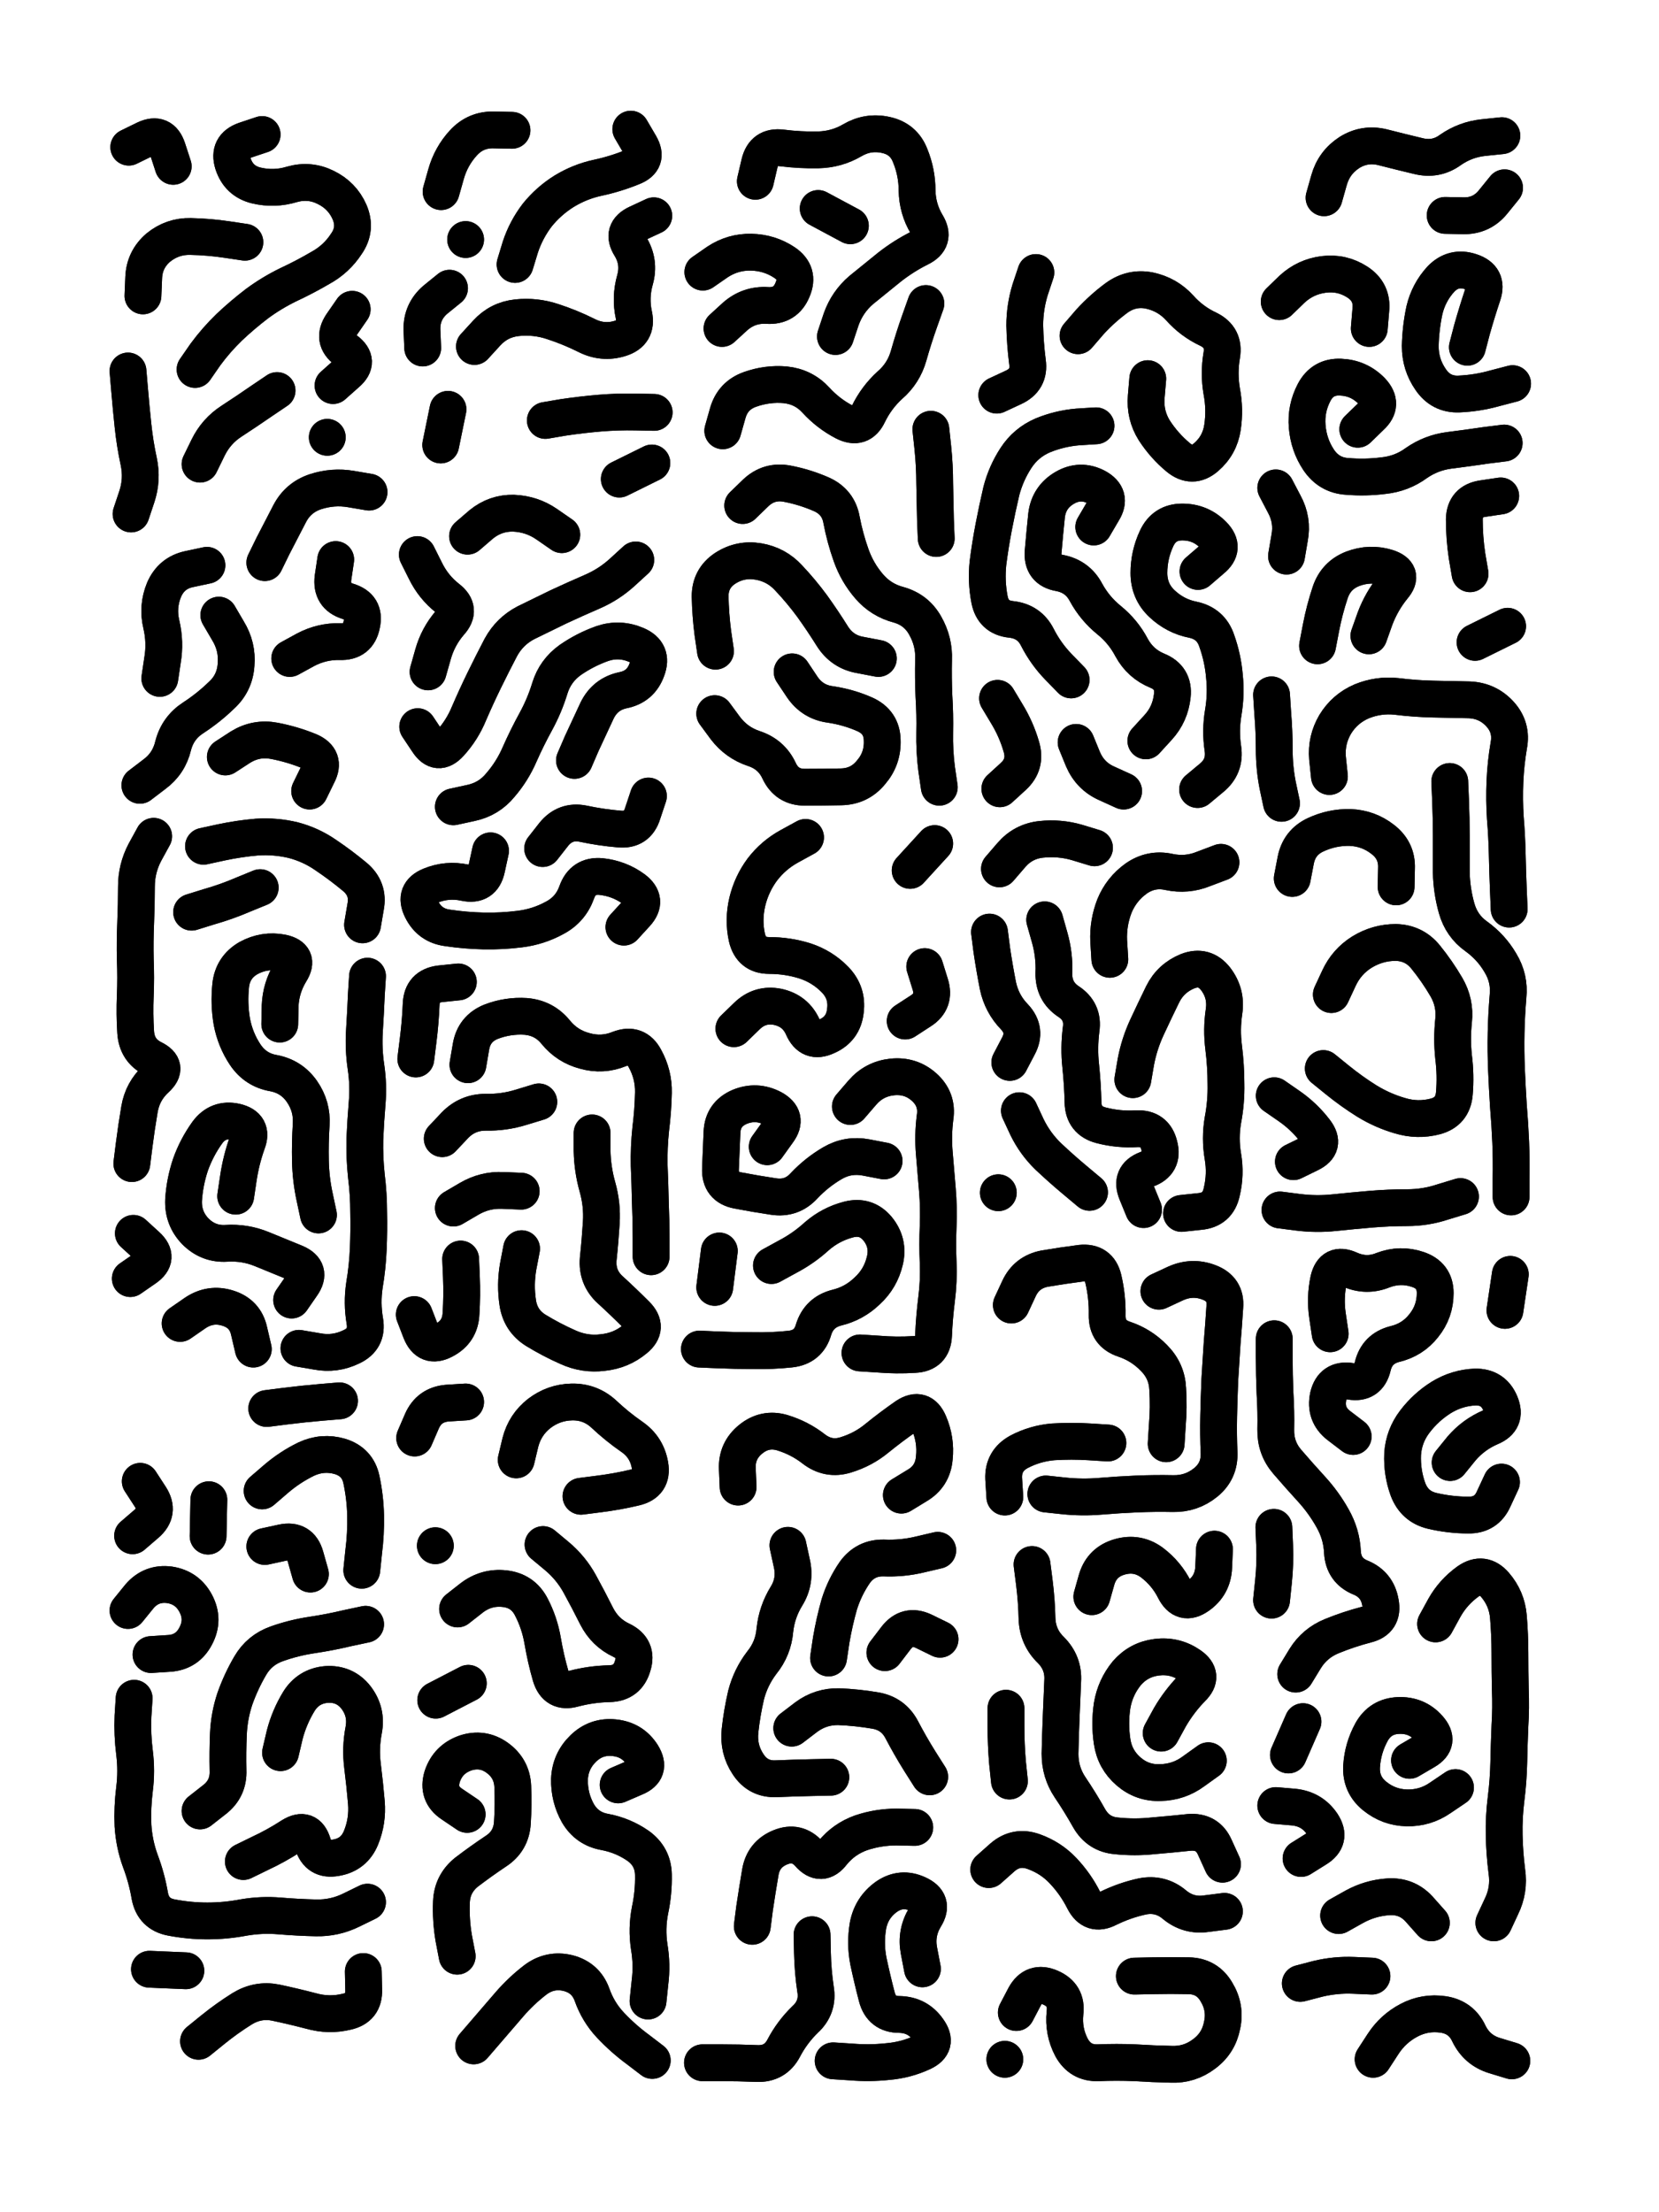
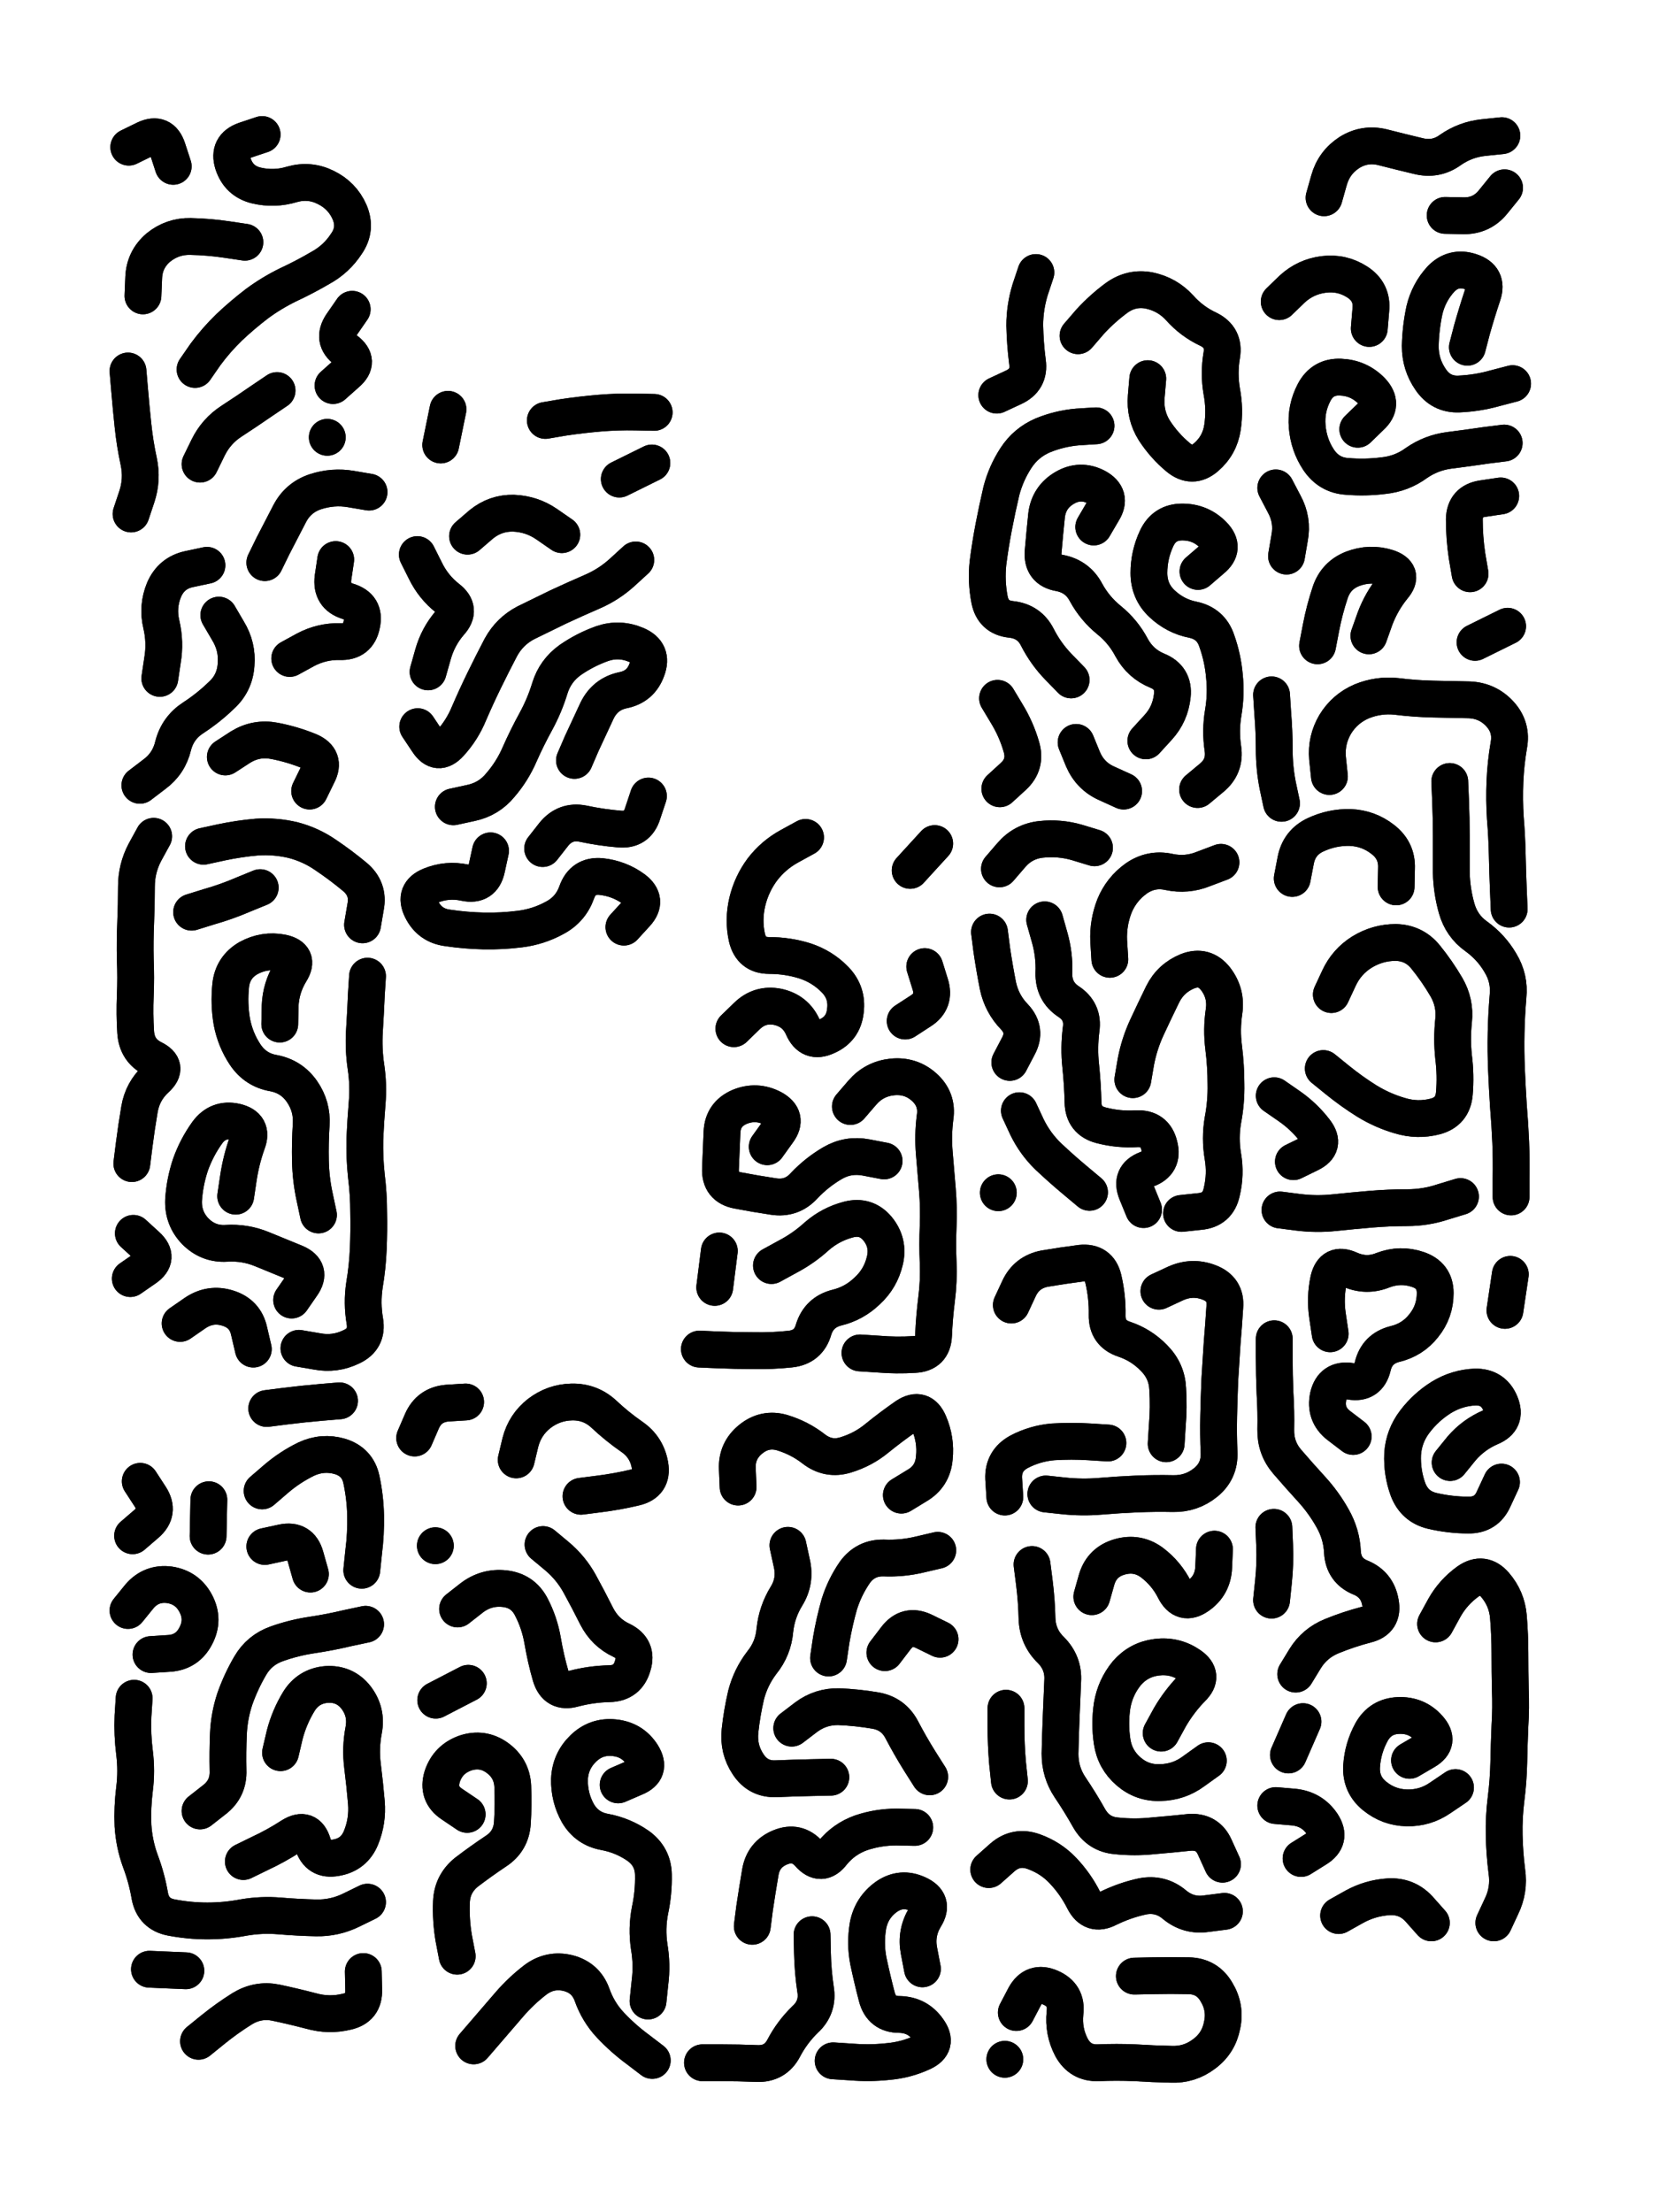
<svg xmlns="http://www.w3.org/2000/svg" viewBox="0 0 4329 5772">
  <title>Infinite Scribble #2054</title>
  <defs>
    <filter id="piece_2054_3_4_filter" x="-100" y="-100" width="4529" height="5972" filterUnits="userSpaceOnUse">
      <feTurbulence result="lineShape_distorted_turbulence" type="turbulence" baseFrequency="31250e-6" numOctaves="3" />
      <feGaussianBlur in="lineShape_distorted_turbulence" result="lineShape_distorted_turbulence_smoothed" stdDeviation="5760e-3" />
      <feDisplacementMap in="SourceGraphic" in2="lineShape_distorted_turbulence_smoothed" result="lineShape_distorted_results_shifted" scale="9600e-2" xChannelSelector="R" yChannelSelector="G" />
      <feOffset in="lineShape_distorted_results_shifted" result="lineShape_distorted" dx="-2400e-2" dy="-2400e-2" />
      <feGaussianBlur in="lineShape_distorted" result="lineShape_1" stdDeviation="4800e-3" />
      <feColorMatrix in="lineShape_1" result="lineShape" type="matrix" values="1 0 0 0 0  0 1 0 0 0  0 0 1 0 0  0 0 0 5760e-3 -2880e-3" />
      <feGaussianBlur in="lineShape" result="shrank_blurred" stdDeviation="10000e-3" />
      <feColorMatrix in="shrank_blurred" result="shrank" type="matrix" values="1 0 0 0 0 0 1 0 0 0 0 0 1 0 0 0 0 0 7200e-3 -3900e-3" />
      <feColorMatrix in="lineShape" result="border_filled" type="matrix" values="0.5 0 0 0 -0.15  0 0.5 0 0 -0.15  0 0 0.5 0 -0.15  0 0 0 1 0" />
      <feComposite in="border_filled" in2="shrank" result="border" operator="out" />
      <feColorMatrix in="lineShape" result="adjustedColor" type="matrix" values="0.95 0 0 0 -0.05  0 0.95 0 0 -0.05  0 0 0.95 0 -0.05  0 0 0 1 0" />
      <feMorphology in="lineShape" result="frost1_shrink" operator="erode" radius="9600e-3" />
      <feColorMatrix in="frost1_shrink" result="frost1" type="matrix" values="2 0 0 0 0.05  0 2 0 0 0.05  0 0 2 0 0.05  0 0 0 0.5 0" />
      <feMorphology in="lineShape" result="frost2_shrink" operator="erode" radius="28800e-3" />
      <feColorMatrix in="frost2_shrink" result="frost2" type="matrix" values="2 0 0 0 0.35  0 2 0 0 0.35  0 0 2 0 0.35  0 0 0 0.5 0" />
      <feMerge result="shapes_linestyle_colors">
        <feMergeNode in="frost1" />
        <feMergeNode in="frost2" />
      </feMerge>
      <feTurbulence result="shapes_linestyle_linestyle_turbulence" type="turbulence" baseFrequency="312e-3" numOctaves="2" />
      <feDisplacementMap in="shapes_linestyle_colors" in2="shapes_linestyle_linestyle_turbulence" result="frost" scale="-64000e-3" xChannelSelector="R" yChannelSelector="G" />
      <feMerge result="shapes_linestyle">
        <feMergeNode in="adjustedColor" />
        <feMergeNode in="frost" />
      </feMerge>
      <feComposite in="shapes_linestyle" in2="shrank" result="shapes_linestyle_cropped" operator="atop" />
      <feComposite in="border" in2="shapes_linestyle_cropped" result="shapes" operator="over" />
    </filter>
    <filter id="piece_2054_3_4_shadow" x="-100" y="-100" width="4529" height="5972" filterUnits="userSpaceOnUse">
      <feColorMatrix in="SourceGraphic" result="result_blackened" type="matrix" values="0 0 0 0 0  0 0 0 0 0  0 0 0 0 0  0 0 0 0.8 0" />
      <feGaussianBlur in="result_blackened" result="result_blurred" stdDeviation="28800e-3" />
      <feComposite in="SourceGraphic" in2="result_blurred" result="result" operator="over" />
    </filter>
    <filter id="piece_2054_3_4_overall" x="-100" y="-100" width="4529" height="5972" filterUnits="userSpaceOnUse">
      <feTurbulence result="background_back_bumps" type="fractalNoise" baseFrequency="33e-3" numOctaves="3" />
      <feDiffuseLighting in="background_back_bumps" result="background_back" surfaceScale="1" diffuseConstant="2" lighting-color="#555">
        <feDistantLight azimuth="225" elevation="20" />
      </feDiffuseLighting>
      <feColorMatrix in="background_back" result="background_backdarkened" type="matrix" values="0.4 0 0 0 0  0 0.4 0 0 0  0 0 0.4 0 0  0 0 0 1 0" />
      <feMorphology in="SourceGraphic" result="background_glow_1_thicken" operator="dilate" radius="14800e-3" />
      <feColorMatrix in="background_glow_1_thicken" result="background_glow_1_thicken_colored" type="matrix" values="0 0 0 0 0  0 0 0 0 0  0 0 0 0 0  0 0 0 1 0" />
      <feGaussianBlur in="background_glow_1_thicken_colored" result="background_glow_1" stdDeviation="44400e-3" />
      <feMorphology in="SourceGraphic" result="background_glow_2_thicken" operator="dilate" radius="148000e-3" />
      <feColorMatrix in="background_glow_2_thicken" result="background_glow_2_thicken_colored" type="matrix" values="-2 0 0 0 1.6  0 -2 0 0 1.6  0 0 -2 0 1.6  0 0 0 0.3 0" />
      <feGaussianBlur in="background_glow_2_thicken_colored" result="background_glow_2" stdDeviation="740000e-3" />
      <feComposite in="background_glow_1" in2="background_glow_2" result="background_glow" operator="over" />
      <feBlend in="background_glow" in2="background_backdarkened" result="background" mode="normal" />
    </filter>
    <clipPath id="piece_2054_3_4_clip">
      <rect x="0" y="0" width="4329" height="5772" />
    </clipPath>
    <g id="layer_1" filter="url(#piece_2054_3_4_filter)" stroke-width="96" stroke-linecap="round" fill="none">
      <path d="M 533 988 Q 533 988 560 949 Q 588 911 622 878 Q 657 845 695 816 Q 733 788 776 767 Q 819 747 860 723 Q 902 700 928 660 Q 955 621 936 577 Q 917 534 874 513 Q 832 492 786 505 Q 740 519 693 508 Q 647 497 632 451 Q 618 406 663 390 L 708 375 M 612 1999 Q 612 1999 652 1973 Q 693 1948 740 1957 Q 787 1966 831 1984 Q 875 2003 853 2045 L 832 2088 M 715 1492 Q 715 1492 736 1449 Q 758 1407 780 1364 Q 802 1322 847 1307 Q 893 1292 940 1300 L 987 1308 M 780 1742 Q 780 1742 822 1719 Q 864 1697 911 1698 Q 959 1700 968 1653 Q 978 1607 932 1593 Q 887 1579 893 1531 L 900 1484 M 595 1629 Q 595 1629 619 1670 Q 644 1711 640 1758 Q 637 1806 602 1838 Q 568 1871 528 1897 Q 488 1923 476 1969 Q 465 2016 427 2044 L 389 2073 M 564 1499 Q 564 1499 517 1509 Q 471 1519 452 1563 Q 434 1607 445 1653 Q 456 1700 448 1747 L 441 1794 M 893 1030 Q 893 1030 929 998 Q 965 967 927 938 Q 889 910 916 870 L 943 831 M 546 1235 Q 546 1235 567 1192 Q 588 1149 628 1123 Q 668 1097 707 1070 L 747 1043 M 397 796 Q 397 796 399 748 Q 401 701 437 670 Q 474 640 521 641 Q 569 642 616 649 L 663 656 M 878 1165 L 878 1165 M 360 408 Q 360 408 403 387 Q 446 367 461 412 L 476 458 M 366 1365 Q 366 1365 381 1320 Q 396 1275 386 1228 Q 376 1182 371 1134 Q 366 1087 362 1039 L 358 992" stroke="hsl(184,100%,66%)" />
-       <path d="M 1368 714 Q 1368 714 1382 668 Q 1397 623 1426 585 Q 1456 548 1496 523 Q 1537 498 1583 488 Q 1630 478 1674 460 Q 1718 443 1694 402 L 1670 361 M 1175 524 Q 1175 524 1188 478 Q 1201 432 1233 397 Q 1265 362 1312 363 L 1360 364 M 1262 928 Q 1262 928 1294 893 Q 1326 858 1373 853 Q 1421 848 1466 863 Q 1512 878 1554 899 Q 1597 921 1642 907 Q 1688 893 1678 846 Q 1668 800 1681 754 Q 1694 708 1669 667 Q 1644 627 1687 607 L 1730 587 M 1197 776 Q 1197 776 1160 806 Q 1124 837 1125 884 L 1127 932 M 1239 649 L 1239 649" stroke="hsl(241,100%,78%)" />
-       <path d="M 2204 902 Q 2204 902 2219 857 Q 2235 812 2271 781 Q 2308 751 2345 721 Q 2382 692 2424 671 Q 2467 650 2442 609 Q 2418 569 2417 521 Q 2417 474 2399 430 Q 2382 386 2335 376 Q 2289 366 2248 390 Q 2207 414 2159 415 Q 2112 416 2064 410 Q 2017 404 2006 450 L 1995 497 M 1962 1343 Q 1962 1343 1996 1310 Q 2031 1277 2078 1286 Q 2125 1295 2168 1314 Q 2212 1334 2220 1381 Q 2229 1428 2245 1473 Q 2261 1518 2292 1554 Q 2323 1590 2369 1602 Q 2415 1615 2438 1656 Q 2462 1698 2460 1745 Q 2459 1793 2461 1840 Q 2464 1888 2463 1935 Q 2462 1983 2468 2030 L 2475 2078 M 1891 1723 Q 1891 1723 1884 1675 Q 1878 1628 1877 1580 Q 1877 1533 1916 1507 Q 1956 1481 2003 1489 Q 2050 1497 2082 1532 Q 2115 1567 2143 1605 Q 2171 1644 2196 1684 Q 2222 1725 2269 1733 L 2316 1742 M 2453 1144 Q 2453 1144 2458 1191 Q 2463 1239 2463 1286 Q 2464 1334 2465 1381 L 2467 1429 M 2091 1777 Q 2091 1777 2117 1816 Q 2144 1856 2191 1862 Q 2238 1869 2281 1888 Q 2325 1908 2326 1955 Q 2328 2003 2297 2039 Q 2267 2076 2219 2077 Q 2172 2078 2124 2078 Q 2077 2078 2057 2035 Q 2037 1992 1991 1977 Q 1946 1962 1917 1924 L 1889 1886 M 1908 881 Q 1908 881 1943 849 Q 1979 818 2026 821 Q 2074 824 2092 780 Q 2111 736 2071 709 Q 2032 683 1984 682 Q 1937 681 1897 707 L 1858 734 M 1910 1148 Q 1910 1148 1923 1102 Q 1936 1056 1981 1040 Q 2026 1024 2073 1028 Q 2121 1033 2153 1068 Q 2185 1103 2227 1125 Q 2270 1147 2290 1104 Q 2311 1061 2346 1029 Q 2382 998 2395 952 Q 2408 906 2424 861 L 2440 816 M 2243 613 L 2159 568" stroke="hsl(264,100%,75%)" />
      <path d="M 3853 930 Q 3853 930 3865 884 Q 3878 838 3893 793 Q 3908 748 3862 733 Q 3817 718 3784 752 Q 3752 787 3741 833 Q 3731 880 3730 927 Q 3730 975 3757 1014 Q 3784 1054 3831 1052 Q 3879 1050 3925 1037 L 3971 1025 M 3567 1144 Q 3567 1144 3601 1111 Q 3636 1079 3603 1044 Q 3570 1010 3522 1008 Q 3475 1006 3453 1048 Q 3431 1090 3435 1137 Q 3439 1185 3465 1224 Q 3492 1264 3539 1267 Q 3587 1271 3634 1265 Q 3682 1260 3720 1232 Q 3759 1205 3806 1199 Q 3854 1193 3901 1186 L 3949 1180 M 3479 540 Q 3479 540 3492 494 Q 3505 448 3545 422 Q 3585 397 3631 408 Q 3678 420 3724 431 Q 3771 443 3809 415 Q 3848 388 3895 383 L 3943 378 M 3860 1521 Q 3860 1521 3852 1474 Q 3845 1427 3845 1379 Q 3846 1332 3893 1325 L 3940 1318 M 3381 1475 Q 3381 1475 3389 1428 Q 3398 1381 3375 1339 L 3353 1297 M 3362 811 Q 3362 811 3396 778 Q 3431 746 3478 740 Q 3526 734 3566 760 Q 3606 786 3601 833 L 3597 881 M 3795 586 Q 3795 586 3842 587 Q 3890 588 3920 551 L 3950 514 M 3596 1683 Q 3596 1683 3612 1638 Q 3629 1593 3659 1556 Q 3690 1520 3644 1505 Q 3599 1491 3554 1508 Q 3510 1525 3495 1570 Q 3480 1615 3471 1662 L 3462 1709 M 3873 1700 L 3958 1658" stroke="hsl(11,100%,63%)" />
      <path d="M 3150 1515 Q 3150 1515 3186 1484 Q 3223 1454 3190 1420 Q 3157 1386 3109 1386 Q 3062 1386 3042 1429 Q 3022 1472 3022 1519 Q 3022 1567 3056 1599 Q 3091 1632 3137 1641 Q 3184 1651 3199 1696 Q 3215 1741 3219 1788 Q 3224 1836 3216 1883 Q 3208 1930 3215 1977 Q 3222 2024 3185 2054 L 3149 2084 M 2837 900 Q 2837 900 2868 864 Q 2900 829 2938 801 Q 2977 773 3023 782 Q 3070 792 3102 827 Q 3134 863 3177 883 Q 3220 904 3212 951 Q 3204 998 3212 1045 Q 3221 1092 3214 1139 Q 3207 1186 3171 1217 Q 3135 1248 3098 1217 Q 3062 1187 3036 1147 Q 3011 1107 3015 1059 L 3019 1012 M 2878 1399 Q 2878 1399 2902 1358 Q 2927 1318 2885 1295 Q 2843 1273 2802 1297 Q 2761 1321 2755 1368 Q 2750 1416 2746 1463 Q 2742 1511 2789 1519 Q 2836 1528 2858 1570 Q 2881 1612 2918 1642 Q 2955 1672 2977 1714 Q 3000 1756 3044 1774 Q 3088 1792 3083 1839 Q 3078 1887 3046 1922 L 3014 1957 M 2832 1961 Q 2832 1961 2850 2005 Q 2869 2049 2912 2068 L 2956 2088 M 2884 1135 Q 2884 1135 2836 1138 Q 2789 1142 2745 1160 Q 2701 1179 2675 1219 Q 2649 1259 2637 1305 Q 2626 1352 2617 1399 Q 2608 1446 2602 1493 Q 2597 1541 2606 1588 Q 2615 1635 2662 1640 Q 2710 1645 2731 1687 Q 2753 1730 2786 1764 L 2819 1798 M 2727 735 Q 2727 735 2712 780 Q 2698 826 2698 873 Q 2699 921 2705 968 Q 2712 1015 2668 1035 L 2625 1055 M 2627 1846 Q 2627 1846 2651 1886 Q 2676 1927 2689 1972 Q 2703 2018 2668 2050 L 2633 2082" stroke="hsl(300,100%,71%)" />
      <path d="M 1447 1121 Q 1447 1121 1494 1113 Q 1541 1106 1588 1102 Q 1636 1098 1683 1099 L 1731 1100 M 1652 2443 Q 1652 2443 1684 2408 Q 1716 2373 1678 2344 Q 1640 2316 1592 2311 Q 1545 2307 1529 2352 Q 1513 2397 1471 2419 Q 1429 2442 1381 2448 Q 1334 2454 1286 2453 Q 1239 2452 1192 2445 Q 1145 2439 1124 2396 Q 1103 2353 1147 2335 Q 1191 2317 1237 2327 Q 1284 2337 1294 2290 L 1304 2244 M 1716 2101 Q 1716 2101 1701 2146 Q 1687 2192 1639 2187 Q 1592 2183 1545 2173 Q 1499 2164 1469 2201 L 1440 2238 M 1523 2008 Q 1523 2008 1542 1964 Q 1562 1921 1582 1878 Q 1603 1835 1649 1825 Q 1696 1816 1712 1771 Q 1729 1726 1685 1707 Q 1641 1688 1596 1703 Q 1551 1719 1512 1746 Q 1473 1774 1459 1819 Q 1445 1865 1422 1907 Q 1399 1949 1380 1992 Q 1361 2036 1330 2072 Q 1300 2109 1253 2119 L 1207 2129 M 1640 1274 L 1725 1232 M 1683 1485 Q 1683 1485 1648 1517 Q 1613 1549 1569 1568 Q 1525 1587 1482 1607 Q 1439 1628 1396 1649 Q 1354 1671 1331 1713 Q 1309 1755 1288 1798 Q 1267 1841 1248 1885 Q 1230 1929 1198 1964 Q 1166 1999 1140 1959 L 1114 1920 M 1244 1423 Q 1244 1423 1280 1392 Q 1317 1362 1364 1363 Q 1412 1365 1451 1392 L 1490 1419 M 1113 1471 Q 1113 1471 1134 1513 Q 1155 1556 1192 1585 Q 1230 1614 1198 1649 Q 1167 1685 1154 1731 L 1141 1777 M 1174 1185 L 1193 1092" stroke="hsl(213,100%,76%)" />
      <path d="M 3493 2050 Q 3493 2050 3488 2002 Q 3484 1955 3508 1914 Q 3533 1873 3577 1854 Q 3621 1836 3668 1841 Q 3716 1847 3763 1848 Q 3811 1849 3858 1850 Q 3906 1852 3938 1887 Q 3970 1922 3961 1969 Q 3953 2016 3951 2063 Q 3949 2111 3952 2158 Q 3956 2206 3957 2253 Q 3958 2301 3960 2348 L 3962 2396 M 3807 2063 Q 3807 2063 3809 2110 Q 3811 2158 3811 2205 Q 3811 2253 3811 2300 Q 3812 2348 3825 2394 Q 3838 2440 3876 2467 Q 3915 2495 3939 2536 Q 3964 2577 3959 2624 Q 3955 2672 3954 2719 Q 3953 2767 3955 2814 Q 3957 2862 3960 2909 Q 3964 2957 3966 3004 Q 3968 3052 3967 3099 L 3967 3147 M 3835 3146 Q 3835 3146 3789 3160 Q 3744 3175 3696 3175 Q 3649 3175 3601 3179 Q 3554 3183 3506 3188 Q 3459 3193 3411 3187 L 3364 3181 M 3498 2619 Q 3498 2619 3518 2576 Q 3538 2533 3578 2508 Q 3619 2483 3666 2483 Q 3714 2484 3744 2521 Q 3774 2558 3798 2599 Q 3822 2640 3817 2687 Q 3812 2735 3817 2782 Q 3823 2830 3819 2877 Q 3815 2925 3769 2937 Q 3723 2949 3677 2935 Q 3632 2922 3591 2897 Q 3551 2872 3514 2842 L 3477 2812 M 3396 2316 Q 3396 2316 3405 2269 Q 3414 2222 3457 2202 Q 3500 2182 3547 2183 Q 3595 2185 3632 2214 Q 3670 2243 3668 2290 L 3667 2338 M 3349 2883 Q 3349 2883 3388 2910 Q 3427 2937 3456 2975 Q 3485 3013 3442 3034 L 3399 3055 M 3342 1837 Q 3342 1837 3345 1884 Q 3349 1932 3349 1979 Q 3349 2027 3358 2073 L 3368 2120" stroke="hsl(325,100%,64%)" />
      <path d="M 983 2571 Q 983 2571 980 2618 Q 978 2666 975 2713 Q 972 2761 979 2808 Q 986 2855 982 2902 Q 978 2950 976 2997 Q 975 3045 980 3092 Q 986 3140 986 3187 Q 987 3235 985 3282 Q 983 3330 975 3377 Q 968 3424 976 3471 Q 984 3518 941 3538 Q 898 3559 851 3550 L 804 3542 M 754 2696 Q 754 2696 755 2648 Q 757 2601 782 2560 Q 807 2520 760 2510 Q 714 2501 672 2524 Q 631 2548 626 2595 Q 621 2643 629 2690 Q 638 2737 664 2776 Q 691 2816 738 2824 Q 785 2833 812 2872 Q 839 2911 836 2958 Q 833 3006 834 3053 Q 835 3101 845 3147 L 855 3194 M 494 3477 Q 494 3477 533 3450 Q 573 3423 618 3437 Q 664 3451 674 3497 L 685 3544 M 639 3145 Q 639 3145 646 3098 Q 653 3051 669 3006 Q 686 2962 639 2951 Q 593 2941 565 2979 Q 537 3018 521 3063 Q 506 3108 503 3155 Q 501 3203 534 3237 Q 568 3271 615 3268 Q 663 3265 707 3283 Q 751 3301 795 3319 Q 839 3338 812 3377 L 785 3416 M 555 2232 Q 555 2232 601 2222 Q 648 2212 695 2208 Q 743 2205 789 2216 Q 835 2228 874 2255 Q 914 2282 950 2312 Q 987 2343 978 2390 L 970 2437 M 368 3060 Q 368 3060 374 3012 Q 380 2965 388 2918 Q 396 2871 431 2839 Q 466 2807 423 2786 Q 381 2765 378 2717 Q 375 2670 377 2622 Q 379 2575 377 2527 Q 376 2480 378 2432 Q 380 2385 380 2337 Q 380 2290 402 2248 L 425 2206 M 524 2404 Q 524 2404 569 2390 Q 615 2377 659 2358 L 703 2340 M 372 3242 Q 372 3242 407 3274 Q 442 3306 403 3333 L 364 3360" stroke="hsl(107,100%,68%)" />
      <path d="M 2243 2911 Q 2243 2911 2274 2875 Q 2305 2839 2352 2834 Q 2400 2829 2435 2860 Q 2471 2892 2464 2939 Q 2458 2986 2462 3033 Q 2466 3081 2470 3128 Q 2474 3176 2472 3223 Q 2470 3271 2472 3318 Q 2474 3366 2468 3413 Q 2462 3461 2460 3508 Q 2458 3556 2410 3558 Q 2363 3561 2315 3557 L 2268 3554 M 2026 3016 Q 2026 3016 2054 2977 Q 2082 2939 2040 2916 Q 1998 2894 1954 2912 Q 1910 2931 1908 2978 Q 1906 3026 1904 3073 Q 1902 3121 1949 3130 Q 1996 3139 2043 3146 Q 2090 3153 2122 3118 Q 2155 3083 2196 3059 Q 2237 3035 2284 3044 L 2331 3053 M 1939 2708 Q 1939 2708 1973 2675 Q 2007 2642 2053 2651 Q 2100 2661 2119 2704 Q 2138 2748 2181 2728 Q 2225 2709 2230 2661 Q 2236 2614 2203 2580 Q 2170 2546 2124 2531 Q 2079 2517 2031 2517 Q 1984 2517 1973 2470 Q 1963 2424 1974 2377 Q 1985 2331 2013 2293 Q 2042 2255 2084 2232 L 2126 2209 M 2037 3326 Q 2037 3326 2079 3303 Q 2121 3281 2156 3249 Q 2192 3218 2238 3206 Q 2284 3194 2314 3230 Q 2344 3267 2333 3313 Q 2322 3360 2287 3392 Q 2253 3425 2207 3436 Q 2161 3448 2147 3493 Q 2134 3539 2086 3544 Q 2039 3549 1991 3548 Q 1944 3548 1896 3546 L 1849 3544 M 2437 2546 Q 2437 2546 2451 2591 Q 2466 2637 2426 2662 L 2386 2688 M 2399 2295 L 2463 2225 M 1889 3383 L 1901 3288" stroke="hsl(228,100%,74%)" />
      <path d="M 2980 2841 Q 2980 2841 2988 2794 Q 2997 2747 3017 2704 Q 3037 2661 3058 2618 Q 3079 2576 3123 2558 Q 3167 2541 3196 2578 Q 3225 2616 3218 2663 Q 3211 2710 3217 2757 Q 3223 2805 3223 2852 Q 3224 2900 3215 2947 Q 3207 2994 3215 3041 Q 3223 3088 3212 3134 Q 3202 3181 3154 3185 L 3107 3190 M 2920 2527 Q 2920 2527 2917 2479 Q 2915 2432 2932 2388 Q 2950 2344 2989 2316 Q 3028 2289 3074 2299 Q 3121 2309 3165 2291 L 3210 2274 M 2750 2424 Q 2750 2424 2763 2470 Q 2776 2516 2774 2563 Q 2773 2611 2812 2637 Q 2852 2663 2845 2710 Q 2839 2758 2844 2805 Q 2849 2853 2850 2900 Q 2851 2948 2897 2960 Q 2943 2972 2990 2969 Q 3038 2967 3049 3013 Q 3061 3059 3016 3075 Q 2972 3092 2990 3136 L 3008 3180 M 2632 2291 Q 2632 2291 2663 2255 Q 2694 2219 2741 2214 Q 2789 2209 2834 2222 L 2880 2236 M 2684 2922 Q 2684 2922 2704 2965 Q 2725 3008 2759 3041 Q 2794 3074 2830 3104 L 2867 3135 M 2606 2456 Q 2606 2456 2612 2503 Q 2619 2550 2628 2596 Q 2638 2643 2671 2677 Q 2704 2712 2681 2754 L 2659 2796 M 2629 3136 L 2629 3136" stroke="hsl(268,100%,71%)" />
-       <path d="M 1245 2802 Q 1245 2802 1253 2755 Q 1261 2708 1305 2690 Q 1349 2673 1396 2676 Q 1444 2680 1474 2717 Q 1504 2754 1550 2766 Q 1596 2779 1640 2761 Q 1685 2744 1707 2786 Q 1730 2828 1729 2875 Q 1728 2923 1722 2970 Q 1717 3018 1718 3065 Q 1720 3113 1721 3160 Q 1723 3208 1723 3255 L 1723 3303 M 1569 2980 Q 1569 2980 1569 3027 Q 1570 3075 1583 3121 Q 1596 3167 1593 3214 Q 1590 3262 1585 3309 Q 1581 3357 1616 3389 Q 1651 3421 1684 3454 Q 1718 3488 1681 3518 Q 1645 3548 1597 3553 Q 1550 3559 1506 3539 Q 1463 3520 1422 3495 Q 1382 3470 1375 3423 Q 1368 3376 1376 3329 L 1385 3282 M 1226 3309 Q 1226 3309 1228 3356 Q 1230 3404 1227 3451 Q 1225 3499 1182 3521 Q 1140 3543 1122 3498 L 1105 3454 M 1178 2995 Q 1178 2995 1211 2960 Q 1244 2926 1291 2926 Q 1339 2927 1384 2913 L 1430 2899 M 1109 2787 Q 1109 2787 1115 2739 Q 1121 2692 1123 2644 Q 1125 2597 1172 2591 L 1220 2586 M 1207 3176 Q 1207 3176 1248 3152 Q 1289 3128 1336 3130 L 1384 3132" stroke="hsl(180,100%,70%)" />
      <path d="M 3048 3393 Q 3048 3393 3091 3373 Q 3135 3353 3179 3370 Q 3224 3387 3220 3434 Q 3217 3482 3213 3529 Q 3210 3577 3207 3624 Q 3205 3672 3204 3719 Q 3203 3767 3205 3814 Q 3207 3862 3170 3892 Q 3133 3922 3085 3921 Q 3038 3920 2990 3922 Q 2943 3924 2895 3928 Q 2848 3932 2800 3927 L 2753 3922 M 2663 3429 Q 2663 3429 2683 3386 Q 2703 3343 2750 3334 Q 2797 3326 2844 3320 Q 2892 3315 2903 3361 Q 2914 3408 2913 3455 Q 2912 3503 2957 3518 Q 3002 3533 3035 3567 Q 3069 3601 3071 3648 Q 3074 3696 3070 3743 L 3067 3791 M 2915 3789 Q 2915 3789 2867 3786 Q 2820 3783 2772 3786 Q 2725 3790 2683 3812 Q 2641 3835 2643 3882 L 2646 3930" stroke="hsl(249,100%,71%)" />
      <path d="M 3770 4261 Q 3770 4261 3793 4219 Q 3816 4178 3855 4150 Q 3894 4123 3925 4159 Q 3956 4195 3960 4242 Q 3964 4290 3964 4337 Q 3964 4385 3965 4432 Q 3967 4480 3964 4527 Q 3962 4575 3961 4622 Q 3960 4670 3954 4717 Q 3948 4765 3949 4812 Q 3950 4860 3956 4907 Q 3963 4955 3942 4998 L 3922 5041 M 3702 4617 Q 3702 4617 3743 4593 Q 3784 4569 3752 4533 Q 3721 4498 3673 4500 Q 3626 4502 3603 4543 Q 3580 4585 3577 4632 Q 3574 4680 3611 4710 Q 3648 4740 3695 4741 Q 3743 4742 3782 4715 L 3822 4688 M 3808 3840 Q 3808 3840 3838 3803 Q 3869 3767 3913 3748 Q 3957 3730 3939 3686 Q 3921 3642 3873 3643 Q 3826 3645 3785 3670 Q 3745 3695 3716 3733 Q 3687 3771 3684 3818 Q 3682 3866 3698 3910 Q 3715 3955 3761 3966 Q 3808 3977 3855 3977 Q 3903 3978 3922 3934 L 3942 3891 M 3405 4392 Q 3405 4392 3430 4351 Q 3455 4311 3499 4293 Q 3543 4275 3589 4263 Q 3635 4252 3626 4205 Q 3618 4158 3574 4140 Q 3530 4122 3527 4074 Q 3525 4027 3501 3985 Q 3478 3944 3446 3909 Q 3414 3874 3383 3838 Q 3352 3802 3353 3754 Q 3354 3707 3351 3659 Q 3349 3612 3349 3564 L 3349 3517 M 3386 4603 L 3424 4516 M 3555 3772 Q 3555 3772 3517 3743 Q 3480 3714 3490 3667 Q 3501 3621 3548 3628 Q 3595 3636 3606 3589 Q 3617 3543 3663 3531 Q 3710 3520 3739 3483 Q 3769 3446 3769 3398 Q 3769 3351 3723 3336 Q 3678 3321 3633 3338 Q 3589 3356 3545 3336 Q 3502 3317 3491 3363 Q 3481 3410 3488 3457 L 3495 3504 M 3517 5022 Q 3517 5022 3558 4999 Q 3600 4976 3647 4973 Q 3695 4970 3727 5005 L 3759 5041 M 3419 4873 Q 3419 4873 3459 4848 Q 3500 4823 3474 4783 Q 3448 4744 3400 4739 L 3353 4735 M 3965 3349 L 3951 3443 M 3342 4199 Q 3342 4199 3347 4151 Q 3352 4104 3350 4056 L 3348 4009" stroke="hsl(273,100%,67%)" />
      <path d="M 983 4987 Q 983 4987 940 5008 Q 897 5029 849 5028 Q 802 5027 754 5023 Q 707 5019 660 5027 Q 613 5036 565 5036 Q 518 5036 471 5027 Q 424 5018 415 4971 Q 407 4924 390 4879 Q 374 4835 371 4787 Q 369 4740 375 4692 Q 381 4645 375 4597 Q 369 4550 371 4502 L 374 4455 M 756 4597 Q 756 4597 767 4550 Q 779 4504 804 4463 Q 829 4423 876 4419 Q 924 4416 953 4453 Q 982 4491 973 4538 Q 964 4585 970 4632 Q 976 4680 980 4727 Q 984 4775 966 4819 Q 948 4863 901 4871 Q 854 4880 840 4834 Q 826 4789 785 4814 Q 745 4840 702 4860 L 659 4881 M 978 4262 Q 978 4262 931 4272 Q 885 4283 838 4290 Q 791 4297 746 4313 Q 701 4329 677 4370 Q 653 4411 637 4456 Q 622 4501 620 4548 Q 618 4596 619 4643 Q 621 4691 583 4720 L 546 4749 M 708 3914 Q 708 3914 744 3883 Q 780 3852 823 3831 Q 866 3811 911 3824 Q 957 3838 967 3884 Q 977 3931 978 3978 Q 979 4026 973 4073 L 968 4121 M 715 4059 Q 715 4059 761 4049 Q 808 4039 821 4085 L 834 4131 M 358 4226 Q 358 4226 388 4189 Q 419 4153 466 4159 Q 513 4166 535 4208 Q 557 4250 535 4292 Q 513 4335 465 4338 L 418 4341 M 569 3937 L 567 4032 M 720 3699 Q 720 3699 767 3693 Q 815 3687 862 3683 L 910 3679 M 390 3889 Q 390 3889 416 3929 Q 442 3969 406 4000 L 370 4031" stroke="hsl(57,100%,69%)" />
      <path d="M 1371 3833 Q 1371 3833 1382 3787 Q 1394 3741 1431 3712 Q 1469 3683 1516 3682 Q 1564 3681 1599 3713 Q 1634 3746 1673 3773 Q 1712 3800 1720 3847 Q 1728 3894 1681 3905 Q 1635 3916 1587 3922 L 1540 3928 M 1106 3776 Q 1106 3776 1125 3732 Q 1144 3689 1191 3685 L 1239 3682" stroke="hsl(144,100%,71%)" />
      <path d="M 1950 3904 Q 1950 3904 1948 3856 Q 1946 3809 1983 3779 Q 2020 3749 2065 3762 Q 2111 3776 2148 3805 Q 2186 3834 2231 3820 Q 2277 3806 2313 3776 Q 2350 3746 2389 3719 Q 2429 3693 2448 3737 Q 2467 3781 2462 3828 Q 2458 3876 2417 3900 L 2376 3925" stroke="hsl(204,100%,70%)" />
      <path d="M 1637 4681 Q 1637 4681 1681 4662 Q 1725 4644 1700 4603 Q 1675 4563 1627 4558 Q 1580 4553 1546 4586 Q 1512 4619 1510 4666 Q 1509 4714 1532 4755 Q 1556 4796 1603 4804 Q 1650 4813 1689 4840 Q 1728 4868 1729 4915 Q 1730 4963 1720 5009 Q 1711 5056 1718 5103 Q 1726 5150 1720 5197 L 1715 5245 M 1260 5362 Q 1260 5362 1291 5326 Q 1322 5290 1353 5254 Q 1384 5218 1422 5189 Q 1460 5161 1506 5172 Q 1553 5184 1569 5229 Q 1585 5274 1617 5308 Q 1650 5343 1688 5371 L 1726 5400 M 1217 5128 Q 1217 5128 1208 5081 Q 1200 5034 1202 4986 Q 1204 4939 1241 4909 Q 1279 4880 1318 4854 Q 1358 4828 1361 4780 Q 1364 4733 1362 4685 Q 1360 4638 1321 4610 Q 1283 4583 1238 4598 Q 1193 4614 1178 4659 Q 1164 4705 1203 4731 L 1243 4758 M 1218 4222 Q 1218 4222 1255 4193 Q 1293 4164 1340 4169 Q 1388 4174 1410 4216 Q 1432 4258 1440 4305 Q 1448 4352 1461 4397 Q 1475 4443 1521 4430 Q 1567 4418 1614 4417 Q 1662 4416 1675 4370 Q 1689 4325 1646 4304 Q 1603 4284 1581 4241 Q 1560 4199 1537 4157 Q 1514 4115 1477 4084 L 1441 4054 M 1161 4460 L 1246 4416 M 1160 4057 L 1160 4057" stroke="hsl(100,100%,73%)" />
      <path d="M 2186 4350 Q 2186 4350 2193 4303 Q 2201 4256 2214 4210 Q 2228 4165 2255 4126 Q 2283 4088 2330 4089 Q 2378 4091 2424 4080 L 2471 4069 M 2090 4533 Q 2090 4533 2128 4504 Q 2166 4476 2213 4477 Q 2261 4479 2308 4487 Q 2355 4495 2377 4537 Q 2399 4579 2424 4619 L 2450 4660 M 2080 4056 Q 2080 4056 2090 4102 Q 2101 4149 2076 4189 Q 2051 4230 2046 4277 Q 2042 4325 2012 4362 Q 1983 4400 1971 4446 Q 1960 4493 1955 4540 Q 1950 4588 1976 4627 Q 2002 4667 2049 4665 Q 2097 4663 2144 4662 L 2192 4661 M 2333 4336 Q 2333 4336 2362 4298 Q 2391 4260 2434 4280 L 2477 4301" stroke="hsl(190,100%,68%)" />
      <path d="M 3054 4546 Q 3054 4546 3077 4504 Q 3101 4463 3134 4429 Q 3168 4396 3129 4369 Q 3090 4342 3042 4348 Q 2995 4354 2964 4390 Q 2934 4427 2926 4474 Q 2919 4521 2926 4568 Q 2933 4615 2969 4646 Q 3005 4677 3052 4675 Q 3100 4674 3138 4646 L 3177 4618 M 2873 4190 Q 2873 4190 2886 4144 Q 2900 4099 2946 4086 Q 2992 4073 3030 4101 Q 3068 4130 3089 4172 Q 3111 4215 3150 4188 Q 3189 4161 3191 4113 L 3193 4066 M 2717 4106 Q 2717 4106 2723 4153 Q 2729 4201 2730 4248 Q 2732 4296 2766 4329 Q 2800 4363 2797 4410 Q 2795 4458 2793 4505 Q 2791 4553 2790 4600 Q 2790 4648 2816 4687 Q 2843 4727 2866 4768 Q 2890 4810 2937 4814 Q 2985 4819 3032 4814 Q 3080 4810 3127 4805 Q 3175 4801 3194 4844 L 3214 4888 M 2604 4902 Q 2604 4902 2640 4870 Q 2676 4839 2721 4855 Q 2766 4871 2798 4905 Q 2831 4940 2852 4982 Q 2874 5025 2916 5003 Q 2959 4982 3005 4972 Q 3052 4963 3088 4993 Q 3125 5024 3172 5017 L 3219 5011 M 2649 4481 Q 2649 4481 2649 4528 Q 2649 4576 2653 4623 L 2658 4671" stroke="hsl(228,100%,70%)" />
      <path d="M 2431 5161 Q 2431 5161 2422 5114 Q 2413 5067 2438 5026 Q 2463 4986 2419 4966 Q 2376 4946 2337 4973 Q 2298 5001 2289 5048 Q 2281 5095 2290 5141 Q 2300 5188 2312 5234 Q 2324 5280 2371 5280 Q 2419 5281 2446 5320 Q 2474 5359 2431 5379 Q 2388 5399 2340 5403 Q 2293 5408 2245 5404 L 2198 5401 M 2143 5072 Q 2143 5072 2144 5119 Q 2145 5167 2152 5214 Q 2160 5261 2125 5293 Q 2091 5326 2069 5368 Q 2047 5410 1999 5408 Q 1952 5406 1904 5406 L 1857 5406 M 1987 5050 Q 1987 5050 1993 5003 Q 2000 4956 2008 4909 Q 2016 4862 2060 4844 Q 2104 4826 2135 4861 Q 2167 4897 2196 4859 Q 2226 4822 2271 4806 Q 2316 4791 2363 4791 L 2411 4792" stroke="hsl(165,100%,66%)" />
      <path d="M 542 5350 Q 542 5350 579 5320 Q 616 5290 656 5265 Q 697 5240 743 5249 Q 790 5259 836 5271 Q 882 5284 928 5273 Q 975 5263 973 5215 L 972 5168 M 414 5162 L 509 5166" stroke="hsl(43,100%,70%)" />
      <path d="M 2984 5180 Q 2984 5180 3031 5179 Q 3079 5178 3126 5179 Q 3174 5180 3198 5221 Q 3223 5262 3213 5308 Q 3204 5355 3166 5383 Q 3128 5412 3080 5410 Q 3033 5409 2985 5406 Q 2938 5404 2890 5406 Q 2843 5408 2820 5366 Q 2798 5324 2803 5276 Q 2809 5229 2765 5210 Q 2721 5191 2698 5233 L 2676 5275 M 2646 5397 L 2646 5397" stroke="hsl(210,100%,68%)" />
-       <path d="M 3607 5397 Q 3607 5397 3633 5357 Q 3659 5317 3701 5295 Q 3743 5273 3790 5280 Q 3837 5287 3857 5330 Q 3878 5373 3923 5387 L 3969 5401 M 3417 5199 Q 3417 5199 3463 5187 Q 3509 5176 3556 5178 L 3604 5180" stroke="hsl(250,100%,68%)" />
    </g>
  </defs>
  <g filter="url(#piece_2054_3_4_overall)" clip-path="url(#piece_2054_3_4_clip)">
    <use href="#layer_1" />
  </g>
  <g clip-path="url(#piece_2054_3_4_clip)">
    <use href="#layer_1" filter="url(#piece_2054_3_4_shadow)" />
  </g>
</svg>